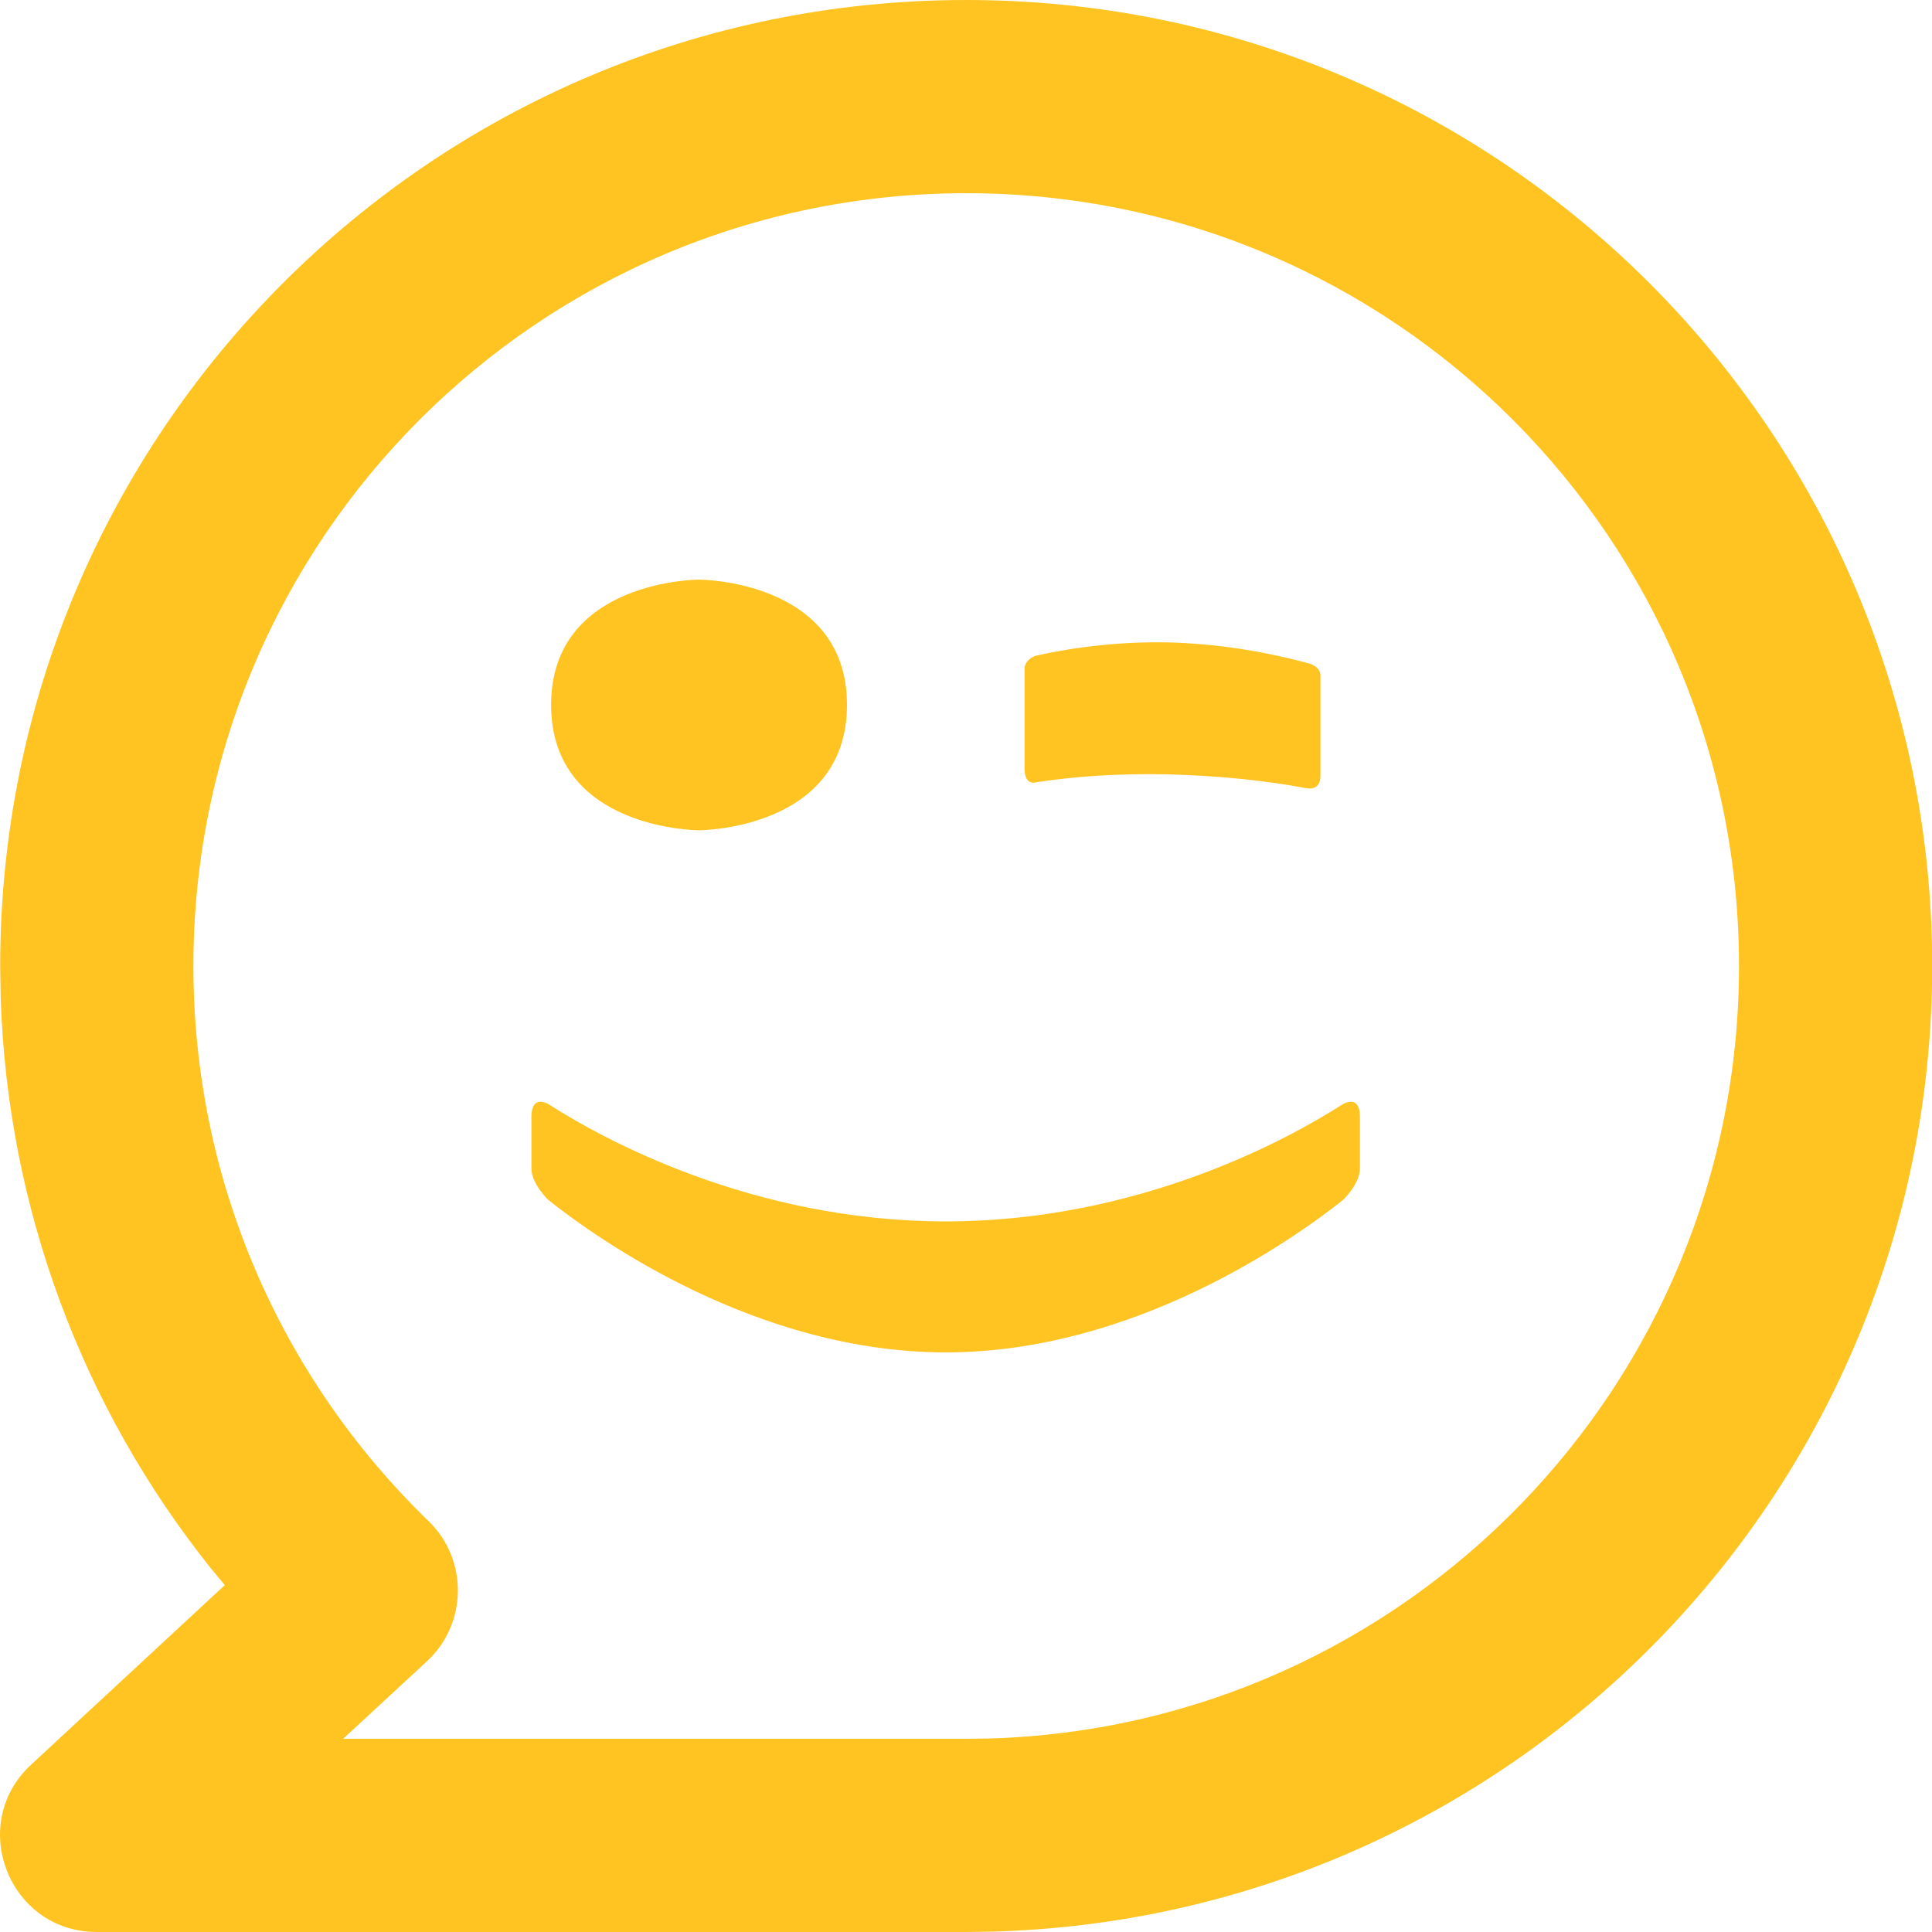
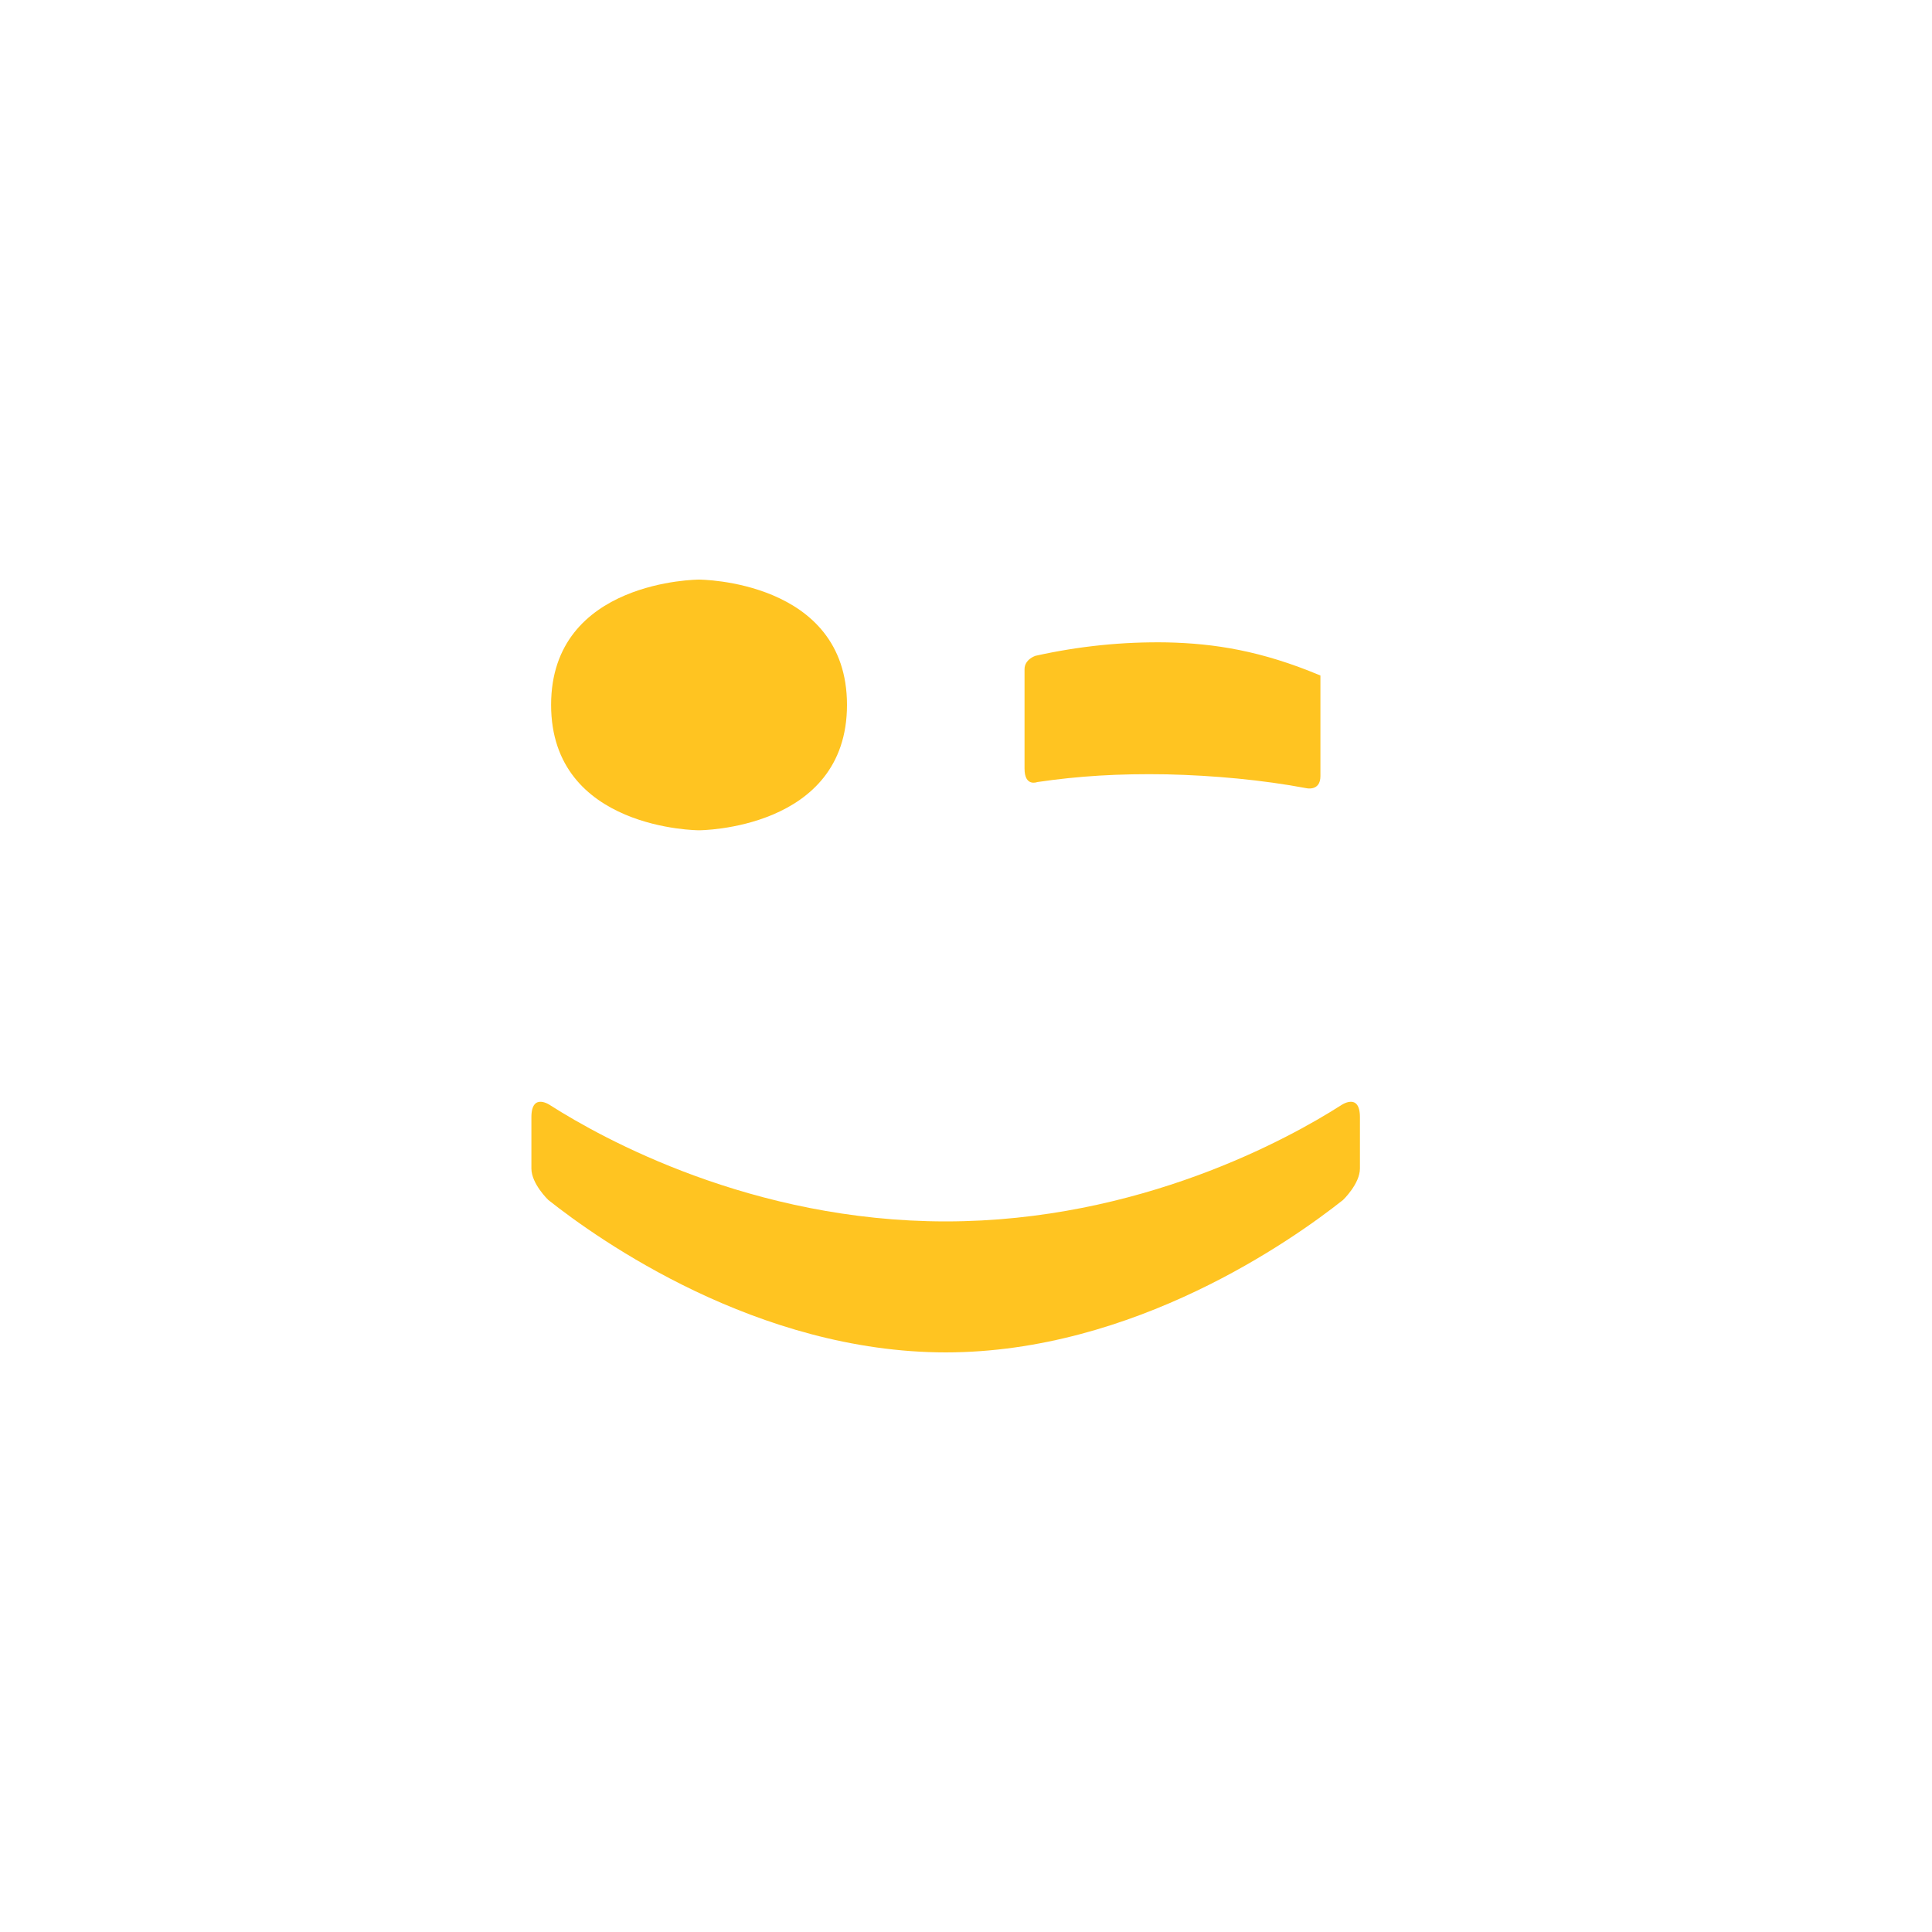
<svg xmlns="http://www.w3.org/2000/svg" width="20" height="20" viewBox="0 0 20 20" fill="none">
-   <path d="M0.002 10C0.002 4.477 4.479 0 10.002 0C15.525 0 20.002 4.477 20.002 10C20.002 15.413 15.695 19.84 10.282 19.996L10.002 20H1.002C0.093 20 -0.345 18.884 0.323 18.267L2.327 16.409L2.181 16.233C0.852 14.569 0.078 12.511 0.007 10.329L0.002 10ZM18.002 10C18.002 5.582 14.42 2 10.002 2C5.584 2 2.002 5.582 2.002 10C2.002 12.196 2.89 14.248 4.436 15.746C4.848 16.145 4.84 16.808 4.419 17.198L3.552 18L9.988 18L10.238 17.997C14.556 17.872 18.002 14.331 18.002 10Z" fill="#FFC421" />
-   <path d="M8.768 7.297C8.768 6.002 7.236 6 7.236 6C7.236 6 5.705 6.002 5.705 7.297C5.705 8.593 7.236 8.595 7.236 8.595C7.236 8.595 8.768 8.593 8.768 7.297ZM13.669 8.034V6.993C13.669 6.898 13.551 6.868 13.551 6.868C13.056 6.735 12.567 6.661 12.083 6.65C11.627 6.642 11.172 6.688 10.719 6.789C10.719 6.789 10.606 6.825 10.606 6.927V7.957C10.606 8.148 10.737 8.096 10.737 8.096C11.164 8.033 11.581 8.007 12.079 8.016C12.562 8.027 13.071 8.074 13.522 8.159C13.522 8.159 13.669 8.195 13.669 8.034ZM5.676 12.422C6.199 12.837 7.84 13.999 9.79 14C11.739 13.999 13.379 12.837 13.903 12.422C13.903 12.422 14.078 12.255 14.078 12.096V11.566C14.078 11.301 13.879 11.444 13.879 11.444C13.349 11.782 11.799 12.644 9.79 12.644C7.78 12.644 6.23 11.782 5.7 11.444C5.7 11.444 5.501 11.301 5.501 11.566V12.096C5.501 12.255 5.676 12.422 5.676 12.422Z" fill="#FFC421" />
+   <path d="M8.768 7.297C8.768 6.002 7.236 6 7.236 6C7.236 6 5.705 6.002 5.705 7.297C5.705 8.593 7.236 8.595 7.236 8.595C7.236 8.595 8.768 8.593 8.768 7.297ZM13.669 8.034V6.993C13.056 6.735 12.567 6.661 12.083 6.65C11.627 6.642 11.172 6.688 10.719 6.789C10.719 6.789 10.606 6.825 10.606 6.927V7.957C10.606 8.148 10.737 8.096 10.737 8.096C11.164 8.033 11.581 8.007 12.079 8.016C12.562 8.027 13.071 8.074 13.522 8.159C13.522 8.159 13.669 8.195 13.669 8.034ZM5.676 12.422C6.199 12.837 7.84 13.999 9.79 14C11.739 13.999 13.379 12.837 13.903 12.422C13.903 12.422 14.078 12.255 14.078 12.096V11.566C14.078 11.301 13.879 11.444 13.879 11.444C13.349 11.782 11.799 12.644 9.79 12.644C7.78 12.644 6.23 11.782 5.7 11.444C5.7 11.444 5.501 11.301 5.501 11.566V12.096C5.501 12.255 5.676 12.422 5.676 12.422Z" fill="#FFC421" />
</svg>